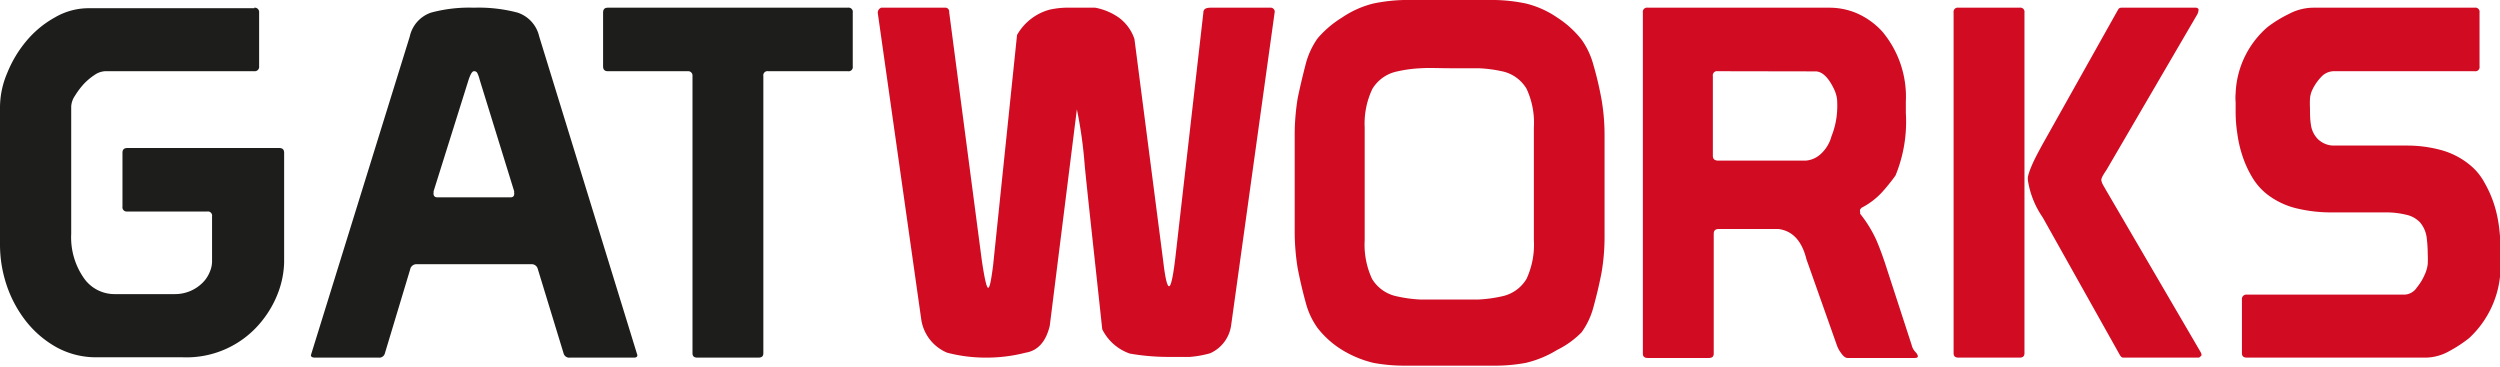
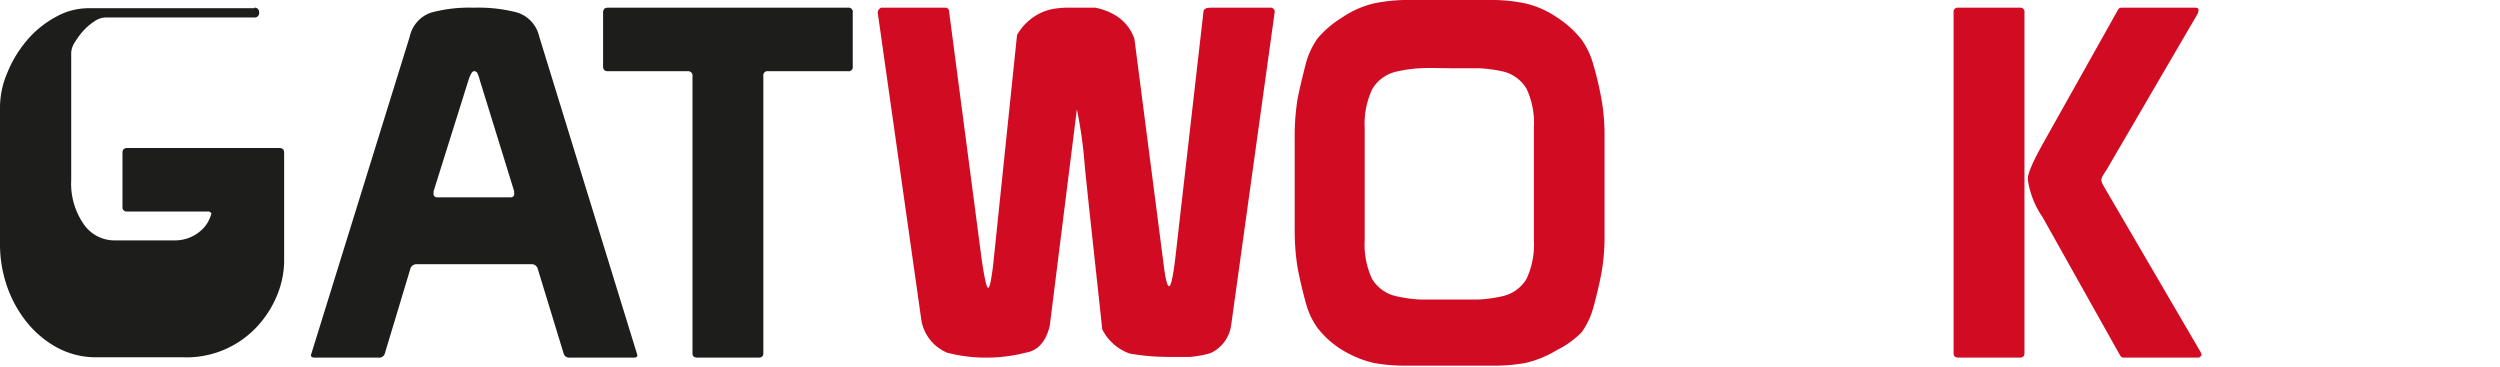
<svg xmlns="http://www.w3.org/2000/svg" id="Ebene_1" data-name="Ebene 1" viewBox="0 0 142.89 20.95">
  <defs>
    <style>.cls-1{fill:#1d1d1b;}.cls-2{fill:#d00b22;}</style>
  </defs>
-   <path class="cls-1" d="M14.53.44a.25.25,0,0,1,.28.28V3.79a.25.25,0,0,1-.28.28H6a1.17,1.17,0,0,0-.59.21,3.41,3.41,0,0,0-.63.53,4.49,4.49,0,0,0-.5.67,1.2,1.2,0,0,0-.21.6v7.29a4.06,4.06,0,0,0,.7,2.49,2.13,2.13,0,0,0,1.79.95H10a2.23,2.23,0,0,0,1.6-.67,1.82,1.82,0,0,0,.39-.6,1.53,1.53,0,0,0,.13-.58V12.37a.24.24,0,0,0-.28-.28H7.24A.24.24,0,0,1,7,11.81V8.73c0-.18.09-.27.28-.27h8.68c.19,0,.28.09.28.27V15a5.27,5.27,0,0,1-.29,1.58,5.89,5.89,0,0,1-1,1.79,5.5,5.5,0,0,1-4.53,2.05H5.56a4.68,4.68,0,0,1-2.38-.6A5.84,5.84,0,0,1,1.44,18.3,6.88,6.88,0,0,1,.36,16.24,7.28,7.28,0,0,1,0,14V6.11A5,5,0,0,1,.41,4.18a6.76,6.76,0,0,1,1.1-1.84A5.74,5.74,0,0,1,3.13,1a3.82,3.82,0,0,1,2-.53h9.42Z" />
+   <path class="cls-1" d="M14.53.44a.25.25,0,0,1,.28.28a.25.25,0,0,1-.28.28H6a1.17,1.17,0,0,0-.59.21,3.41,3.41,0,0,0-.63.53,4.49,4.49,0,0,0-.5.67,1.2,1.2,0,0,0-.21.6v7.29a4.06,4.06,0,0,0,.7,2.49,2.13,2.13,0,0,0,1.79.95H10a2.23,2.23,0,0,0,1.6-.67,1.82,1.82,0,0,0,.39-.6,1.53,1.53,0,0,0,.13-.58V12.37a.24.24,0,0,0-.28-.28H7.24A.24.24,0,0,1,7,11.81V8.73c0-.18.09-.27.28-.27h8.68c.19,0,.28.09.28.27V15a5.27,5.27,0,0,1-.29,1.58,5.89,5.89,0,0,1-1,1.79,5.5,5.5,0,0,1-4.53,2.05H5.56a4.68,4.68,0,0,1-2.38-.6A5.84,5.84,0,0,1,1.44,18.3,6.88,6.88,0,0,1,.36,16.24,7.28,7.28,0,0,1,0,14V6.11A5,5,0,0,1,.41,4.18a6.76,6.76,0,0,1,1.1-1.84A5.74,5.74,0,0,1,3.13,1a3.82,3.82,0,0,1,2-.53h9.42Z" />
  <path class="cls-1" d="M23.42,2.09A1.86,1.86,0,0,1,24.64.72,8.37,8.37,0,0,1,27.08.44a8.73,8.73,0,0,1,2.5.28,1.87,1.87,0,0,1,1.24,1.37L36.43,20.3c0,.09-.06.14-.19.14H32.58a.33.33,0,0,1-.36-.22l-1.48-4.84a.36.36,0,0,0-.37-.28H23.81a.37.37,0,0,0-.37.31L22,20.19a.33.33,0,0,1-.36.25H18c-.15,0-.23-.05-.23-.14Zm4,2.48a2.06,2.06,0,0,0-.14-.4.2.2,0,0,0-.19-.1c-.1,0-.2.17-.31.5l-2,6.37a.22.22,0,0,1,0,.09.08.08,0,0,0,0,.05c0,.13.08.2.23.2h4.16c.15,0,.22-.07.22-.2a.07.07,0,0,0,0-.05.22.22,0,0,1,0-.09Z" />
  <path class="cls-1" d="M43.63,20.19c0,.17-.09.25-.28.25H39.86c-.19,0-.28-.08-.28-.25V4.35a.25.25,0,0,0-.28-.28H34.74c-.18,0-.27-.09-.27-.28V.72c0-.19.09-.28.27-.28H48.46a.24.24,0,0,1,.28.28V3.79a.24.24,0,0,1-.28.28H43.91a.24.24,0,0,0-.28.28Z" />
  <path class="cls-2" d="M69.2.44h3.38a.24.24,0,0,1,.28.22L70.37,18.57a2.06,2.06,0,0,1-1.2,1.62A6,6,0,0,1,68,20.4c-.38,0-.78,0-1.19,0a12.91,12.91,0,0,1-2.23-.19A2.77,2.77,0,0,1,63,18.82c-.44-4.12-.79-7.23-1-9.34a25.14,25.14,0,0,0-.45-3.23L60,18.62c-.22.92-.69,1.43-1.39,1.54a8.87,8.87,0,0,1-2.24.28,8.74,8.74,0,0,1-2.23-.28,2.45,2.45,0,0,1-1.48-1.87L50.17.74a.3.3,0,0,1,.2-.3H54a.22.22,0,0,1,.25.25l1.87,14.22c.15,1,.27,1.54.36,1.54s.17-.42.28-1.26L58.13,2A3.06,3.06,0,0,1,60,.55,5,5,0,0,1,61.23.44H62.6A3.46,3.46,0,0,1,63.94,1a2.51,2.51,0,0,1,.9,1.23l1.65,12.74c.11.93.22,1.39.33,1.39s.23-.55.36-1.64l1.6-14C68.78.52,68.92.44,69.2.44Z" />
  <path class="cls-2" d="M74,10.42q0-1.65,0-2.85a13.18,13.18,0,0,1,.17-1.95c.15-.73.31-1.38.47-2a4.52,4.52,0,0,1,.67-1.43A5.92,5.92,0,0,1,76.71,1,5.53,5.53,0,0,1,78.5.2,9.67,9.67,0,0,1,80.26,0c.72,0,1.59,0,2.6,0s1.87,0,2.6,0A9.55,9.55,0,0,1,87.21.2,5.44,5.44,0,0,1,89,1a5.73,5.73,0,0,1,1.4,1.27,4.52,4.52,0,0,1,.67,1.43c.17.58.33,1.23.47,2a12,12,0,0,1,.17,2q0,1.2,0,2.85v.17q0,1.65,0,2.85a12,12,0,0,1-.17,2c-.14.73-.3,1.38-.47,2a4.36,4.36,0,0,1-.67,1.42A5.12,5.12,0,0,1,89,20a6.1,6.1,0,0,1-1.79.74,9.68,9.68,0,0,1-1.75.16c-.73,0-1.6,0-2.6,0s-1.88,0-2.6,0a9.8,9.8,0,0,1-1.76-.16A6.22,6.22,0,0,1,76.71,20a5.28,5.28,0,0,1-1.4-1.25,4.36,4.36,0,0,1-.67-1.42c-.16-.58-.32-1.23-.47-2a13.18,13.18,0,0,1-.17-2q0-1.2,0-2.85ZM81.21,3.9a7.64,7.64,0,0,0-1.34.18,2.16,2.16,0,0,0-1.43,1A4.6,4.6,0,0,0,78,7.29v6.43a4.65,4.65,0,0,0,.42,2.22,2.16,2.16,0,0,0,1.43,1,7.64,7.64,0,0,0,1.34.18c.52,0,1.07,0,1.65,0s1.12,0,1.64,0a7.77,7.77,0,0,0,1.35-.18,2.14,2.14,0,0,0,1.42-1,4.65,4.65,0,0,0,.42-2.22V7.29a4.6,4.6,0,0,0-.42-2.22,2.14,2.14,0,0,0-1.42-1A7.77,7.77,0,0,0,84.5,3.9c-.52,0-1.07,0-1.64,0S81.73,3.87,81.21,3.9Z" />
-   <path class="cls-2" d="M94.18.44h10.39a4,4,0,0,1,1.54.31,4.31,4.31,0,0,1,1.48,1.06,5.8,5.8,0,0,1,1.34,4v.65a8.08,8.08,0,0,1-.59,3.57,10.68,10.68,0,0,1-.81,1,4.23,4.23,0,0,1-1.14.85l-.07.09a.21.21,0,0,0,0,.14.52.52,0,0,0,0,.11,7.12,7.12,0,0,1,.91,1.47c.18.41.34.85.49,1.29l1.54,4.73a.86.86,0,0,0,.21.4.57.57,0,0,1,.15.24c0,.07-.06.11-.17.11h-3.85c-.12,0-.24-.09-.37-.28a1.67,1.67,0,0,1-.25-.47l-1.73-4.89c-.26-1.05-.79-1.62-1.59-1.73H98.23c-.19,0-.28.09-.28.27v6.85c0,.17-.09.25-.28.25H94.18c-.19,0-.28-.08-.28-.25V.72A.24.24,0,0,1,94.18.44Zm4,3.63a.24.24,0,0,0-.28.28V8.9c0,.19.1.28.31.28h5a1.42,1.42,0,0,0,.87-.39,2.1,2.1,0,0,0,.6-1A4.55,4.55,0,0,0,105,6.39a5.14,5.14,0,0,0,0-.71,1.91,1.91,0,0,0-.18-.6c-.3-.62-.65-1-1.06-1Z" />
  <path class="cls-2" d="M111.94.44h3.49a.24.24,0,0,1,.28.28V20.19c0,.17-.09.25-.28.25h-3.49c-.19,0-.28-.08-.28-.25V.72A.24.24,0,0,1,111.94.44Zm13.72.08c0,.06,0,.15-.06.28l-5.2,8.91s-.09.13-.18.28a.92.92,0,0,0-.12.28.78.78,0,0,0,.09.28l.16.28,5.42,9.28c.07.13.09.21,0,.26a.15.15,0,0,1-.14.07h-4.24a.19.19,0,0,1-.17-.07.49.49,0,0,1-.08-.12l-4.39-7.83a5.08,5.08,0,0,1-.84-2.09,1,1,0,0,1,0-.24,3.08,3.08,0,0,1,.11-.36c.06-.16.14-.35.25-.58s.26-.51.45-.86L121,.66l.08-.14a.21.21,0,0,1,.17-.08h4.25A.19.19,0,0,1,125.66.52Z" />
-   <path class="cls-2" d="M133.17,12.14a8.39,8.39,0,0,1-1.86-.22,4.43,4.43,0,0,1-1.8-.87,3.55,3.55,0,0,1-.79-.93,6,6,0,0,1-.54-1.18,6.81,6.81,0,0,1-.3-1.28,8.22,8.22,0,0,1-.1-1.3V5.83a2.73,2.73,0,0,1,0-.5,5.27,5.27,0,0,1,1.82-3.78A7,7,0,0,1,130.82.8a3,3,0,0,1,1.37-.36h9.25a.24.24,0,0,1,.28.28V3.79a.24.24,0,0,1-.28.28h-8.07a1,1,0,0,0-.72.35,2.74,2.74,0,0,0-.46.66,1.44,1.44,0,0,0-.16.55,5.4,5.4,0,0,0,0,.56c0,.3,0,.61.05.92a1.44,1.44,0,0,0,.4.84,1.32,1.32,0,0,0,.85.37c.36,0,.76,0,1.18,0h3.13a7.41,7.41,0,0,1,1.82.24,4.43,4.43,0,0,1,1.76.91,3.37,3.37,0,0,1,.8,1,6.51,6.51,0,0,1,.53,1.2,7.25,7.25,0,0,1,.29,1.34,10.45,10.45,0,0,1,.08,1.34v.59a2.42,2.42,0,0,1,0,.47,5.61,5.61,0,0,1-1.79,3.91,7.52,7.52,0,0,1-1.16.76,2.81,2.81,0,0,1-1.3.36H128.42c-.18,0-.28-.08-.28-.25V17.12a.25.25,0,0,1,.28-.28h9a.88.88,0,0,0,.72-.41,3.05,3.05,0,0,0,.45-.74,2,2,0,0,0,.17-.59,5.35,5.35,0,0,0,0-.58,7.78,7.78,0,0,0-.06-.94,1.67,1.67,0,0,0-.39-.88,1.54,1.54,0,0,0-.8-.43,4.82,4.82,0,0,0-1.21-.13Z" />
</svg>